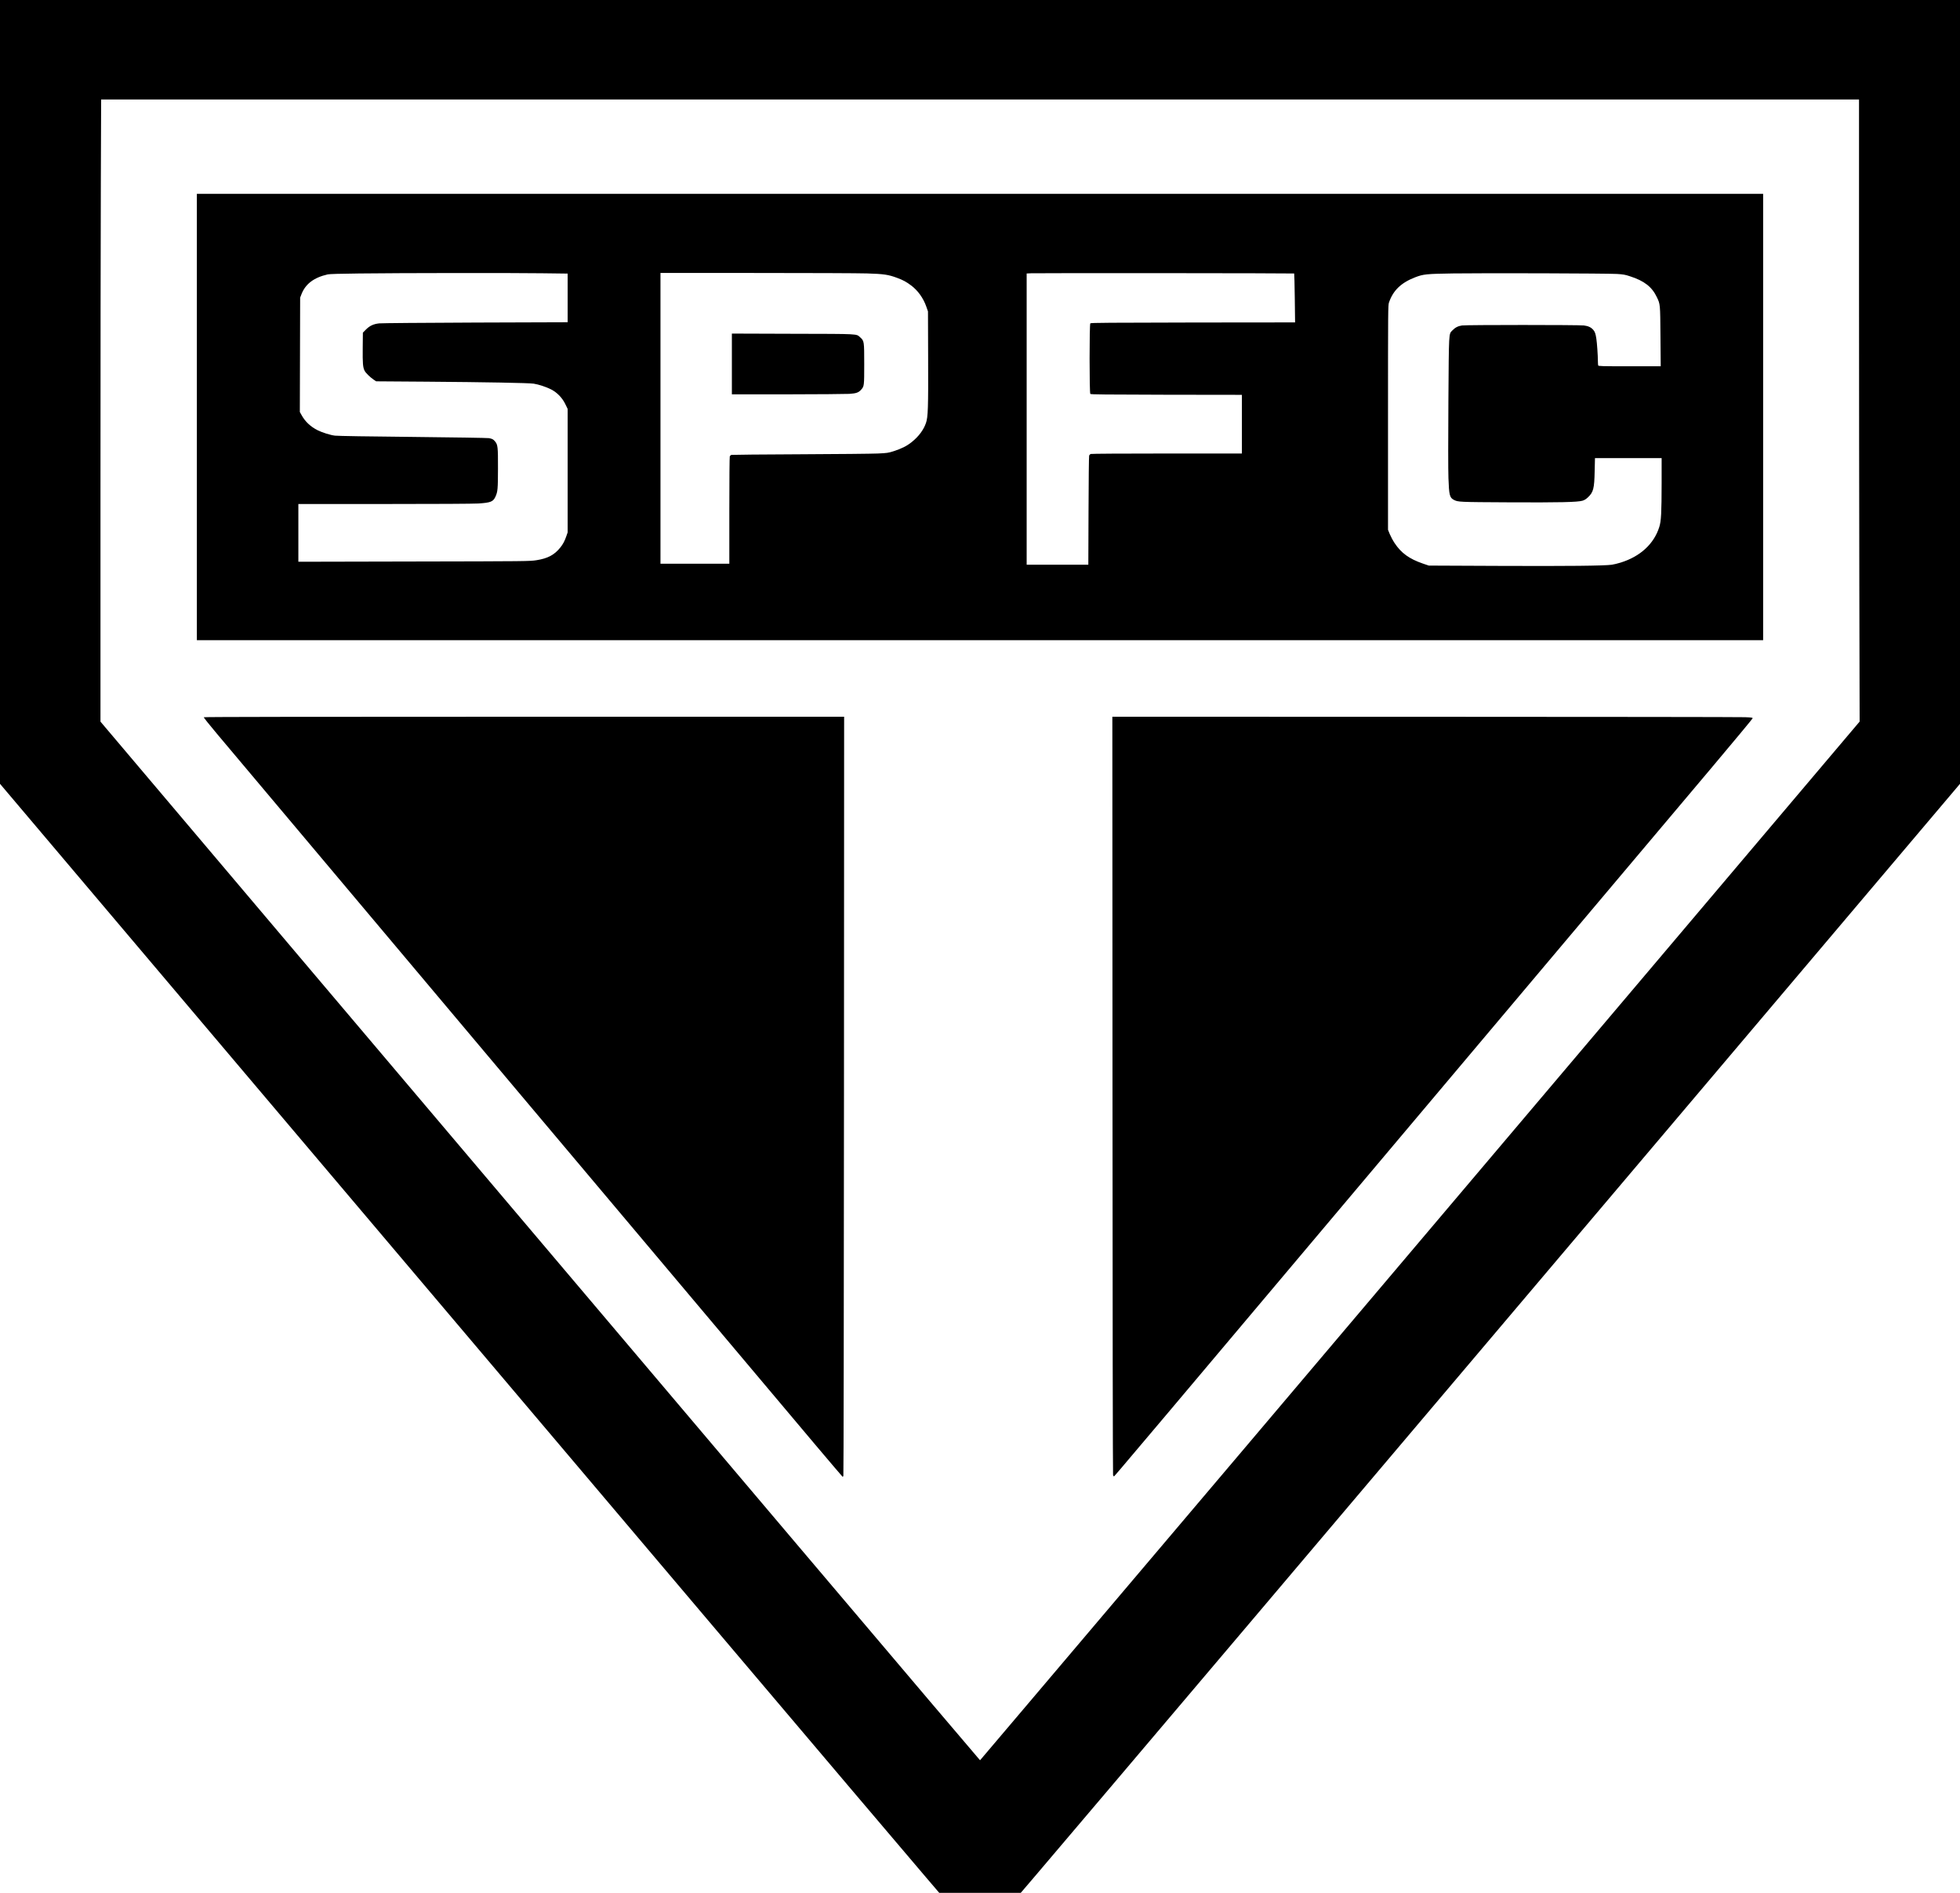
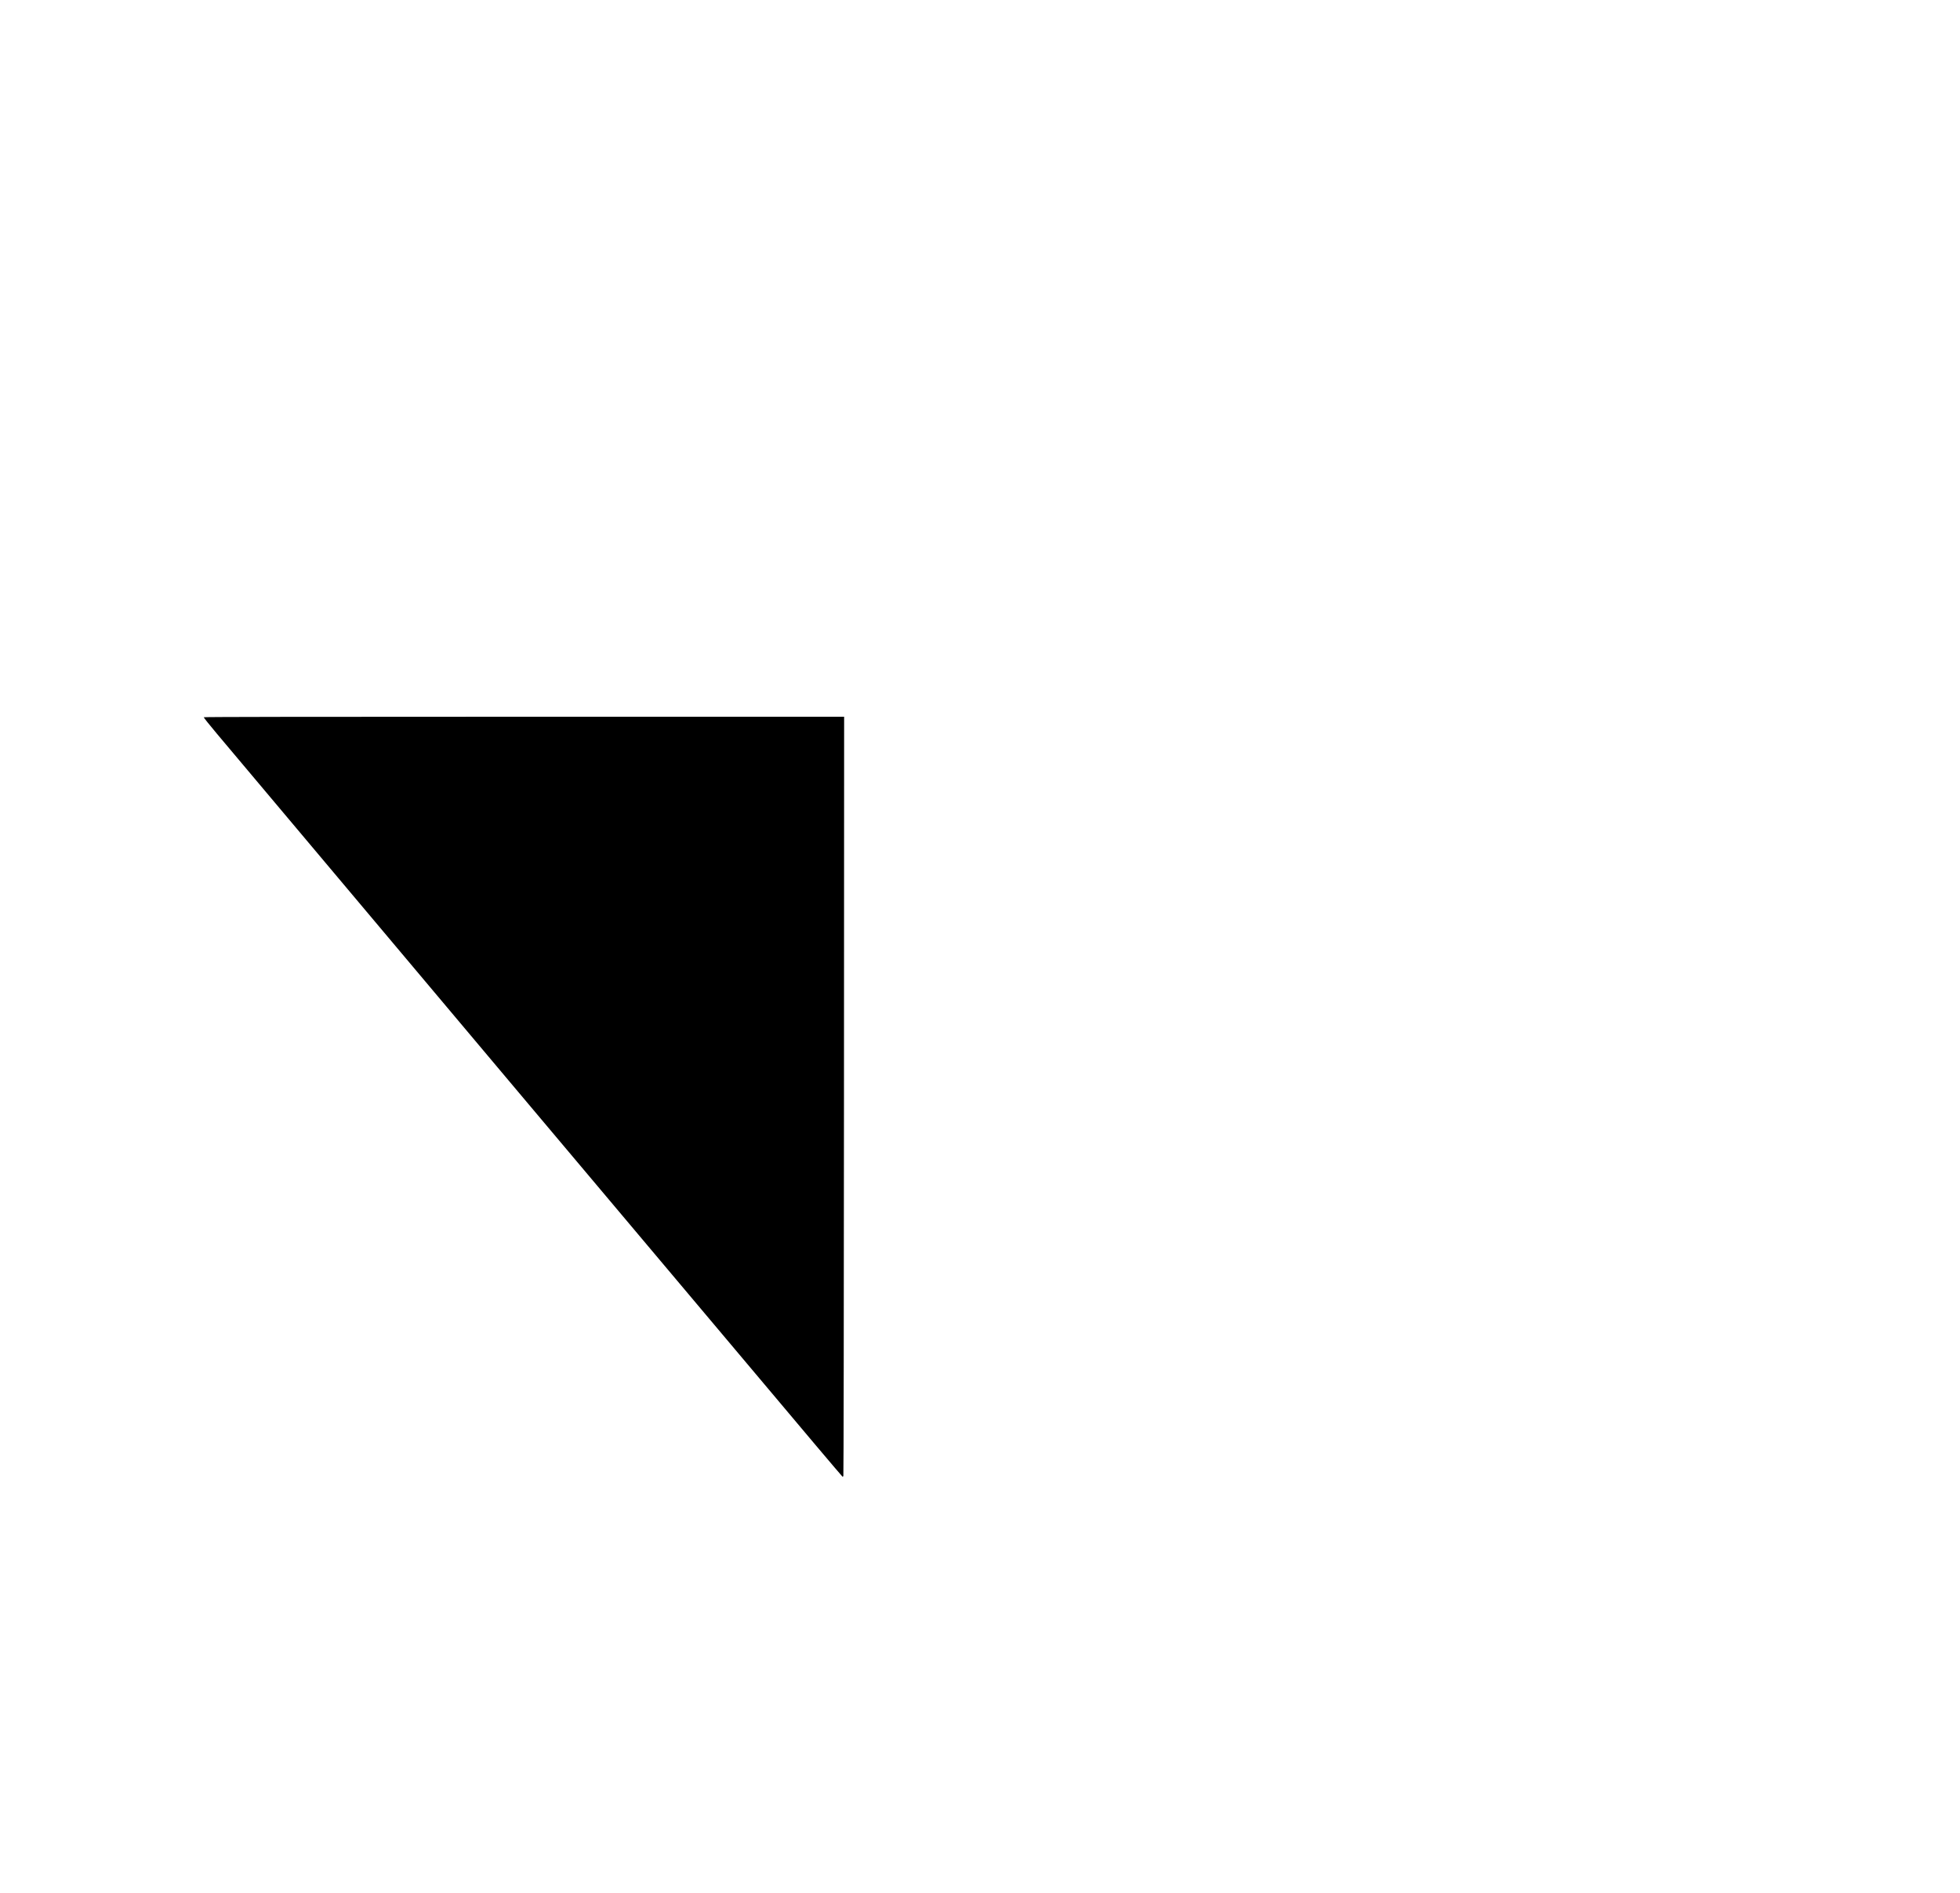
<svg xmlns="http://www.w3.org/2000/svg" version="1.0" width="3843" height="3711" viewBox="0 0 3843 3711" preserveAspectRatio="xMidYMid meet">
  <g transform="translate(0,3711) scale(0.1,-0.1)" fill="#000000" stroke="none">
-     <path d="M0 29428 l0 -7683 4981 -5885 c7024 -8298 12221 -14433 13170 -15545 l265 -310 799 0 799 0 265 310 c977 1146 6090 7181 13170 15545 l4981 5885 0 7683 0 7682 -19215 0 -19215 0 0 -7682z m36450 2310 c0 -1883 3 -4627 6 -6098 l6 -2675 -4262 -5035 c-7139 -8432 -9757 -11523 -12082 -14263 -496 -584 -902 -1062 -902 -1063 -4 -4 -5493 6475 -13040 15390 l-4206 4970 0 4461 c0 2454 3 5198 7 6098 l6 1637 17234 0 17233 0 0 -3422z" />
-     <path d="M3860 28935 l0 -4375 15355 0 15355 0 0 4375 0 4375 -15355 0 -15355 0 0 -4375z m6783 2818 l487 -6 0 -477 0 -477 -1807 -6 c-1030 -4 -1843 -11 -1890 -16 -112 -13 -185 -47 -259 -122 l-59 -60 -3 -297 c-3 -309 3 -384 38 -452 22 -42 106 -124 175 -171 l50 -34 995 -7 c1158 -9 1996 -24 2095 -39 97 -15 245 -64 340 -112 119 -61 219 -165 279 -288 l46 -95 0 -1210 0 -1210 -24 -70 c-33 -97 -68 -164 -123 -231 -117 -143 -243 -210 -466 -245 -130 -20 -169 -21 -2399 -25 l-2268 -5 0 566 0 566 1688 0 c1019 0 1748 4 1842 10 242 16 290 35 335 135 44 97 48 148 49 555 1 422 -3 462 -60 530 -33 39 -53 49 -117 61 -29 5 -700 16 -1492 24 -841 8 -1476 18 -1527 25 -89 10 -253 62 -342 107 -136 69 -241 167 -309 289 l-38 68 3 1121 3 1120 23 60 c78 207 243 333 517 396 32 8 249 14 615 18 809 10 3029 12 3603 4z m6357 -3 c330 -10 418 -23 590 -87 117 -43 183 -79 279 -152 129 -97 236 -247 293 -411 l33 -95 3 -895 c4 -993 -2 -1177 -43 -1293 -46 -134 -144 -265 -278 -372 -96 -78 -199 -129 -356 -180 -108 -34 -124 -36 -310 -45 -108 -5 -792 -12 -1521 -15 -729 -3 -1335 -9 -1348 -12 -13 -3 -28 -17 -33 -30 -5 -14 -9 -449 -9 -1064 l0 -1039 -675 0 -675 0 0 2850 0 2850 1878 -1 c1032 0 2010 -4 2172 -9z m8375 -1 c3 -4 9 -221 12 -483 l6 -476 -2001 -2 c-1626 -3 -2003 -5 -2014 -16 -19 -19 -19 -1365 0 -1384 11 -11 295 -13 1492 -16 l1480 -2 0 -575 0 -575 -1469 0 c-874 0 -1480 -4 -1494 -9 -13 -5 -28 -20 -32 -33 -5 -13 -10 -499 -12 -1080 l-4 -1058 -605 0 -604 0 0 2855 0 2854 88 4 c159 6 5150 2 5157 -4z m6327 -9 c126 -8 162 -14 258 -46 278 -89 431 -208 526 -409 67 -140 66 -131 71 -772 l5 -583 -610 0 c-547 0 -610 2 -616 16 -3 9 -6 50 -6 92 0 100 -17 349 -30 432 -15 100 -28 137 -62 176 -43 48 -95 73 -181 84 -100 13 -2301 13 -2392 0 -78 -12 -132 -39 -189 -98 -71 -74 -67 -5 -77 -1392 -5 -740 -5 -1350 1 -1505 12 -332 24 -380 105 -423 83 -43 94 -44 1080 -49 995 -5 1346 3 1444 32 36 11 69 31 103 63 110 103 128 170 135 520 l6 252 653 0 654 0 0 -482 c-1 -593 -9 -752 -46 -868 -104 -332 -374 -580 -760 -699 -55 -17 -130 -35 -169 -41 -141 -21 -862 -29 -2210 -23 l-1380 6 -115 39 c-270 93 -427 207 -557 404 -33 50 -75 129 -94 175 l-34 84 0 2200 c0 2131 1 2202 19 2255 81 237 238 388 513 494 160 62 223 68 748 76 607 9 3015 1 3207 -10z" />
-     <path d="M14350 29975 l0 -595 1088 0 c598 1 1143 5 1212 9 140 9 185 25 237 85 57 64 58 75 58 501 0 446 -1 453 -80 523 -80 70 5 66 -1317 69 l-1198 4 0 -596z" />
    <path d="M3995 23050 c-3 -5 112 -150 257 -322 1656 -1972 10149 -12060 11739 -13945 287 -340 525 -619 529 -621 4 -2 11 5 16 15 5 10 10 3242 12 7451 l3 7432 -6275 0 c-4092 0 -6277 -3 -6281 -10z" />
-     <path d="M21813 15638 c1 -4083 6 -7433 11 -7445 5 -13 12 -23 17 -23 13 0 -214 -268 9079 10760 1003 1191 2188 2597 2634 3124 445 528 809 967 810 975 1 14 -22 17 -149 22 -82 4 -2907 7 -6278 8 l-6127 1 3 -7422z" />
  </g>
</svg>